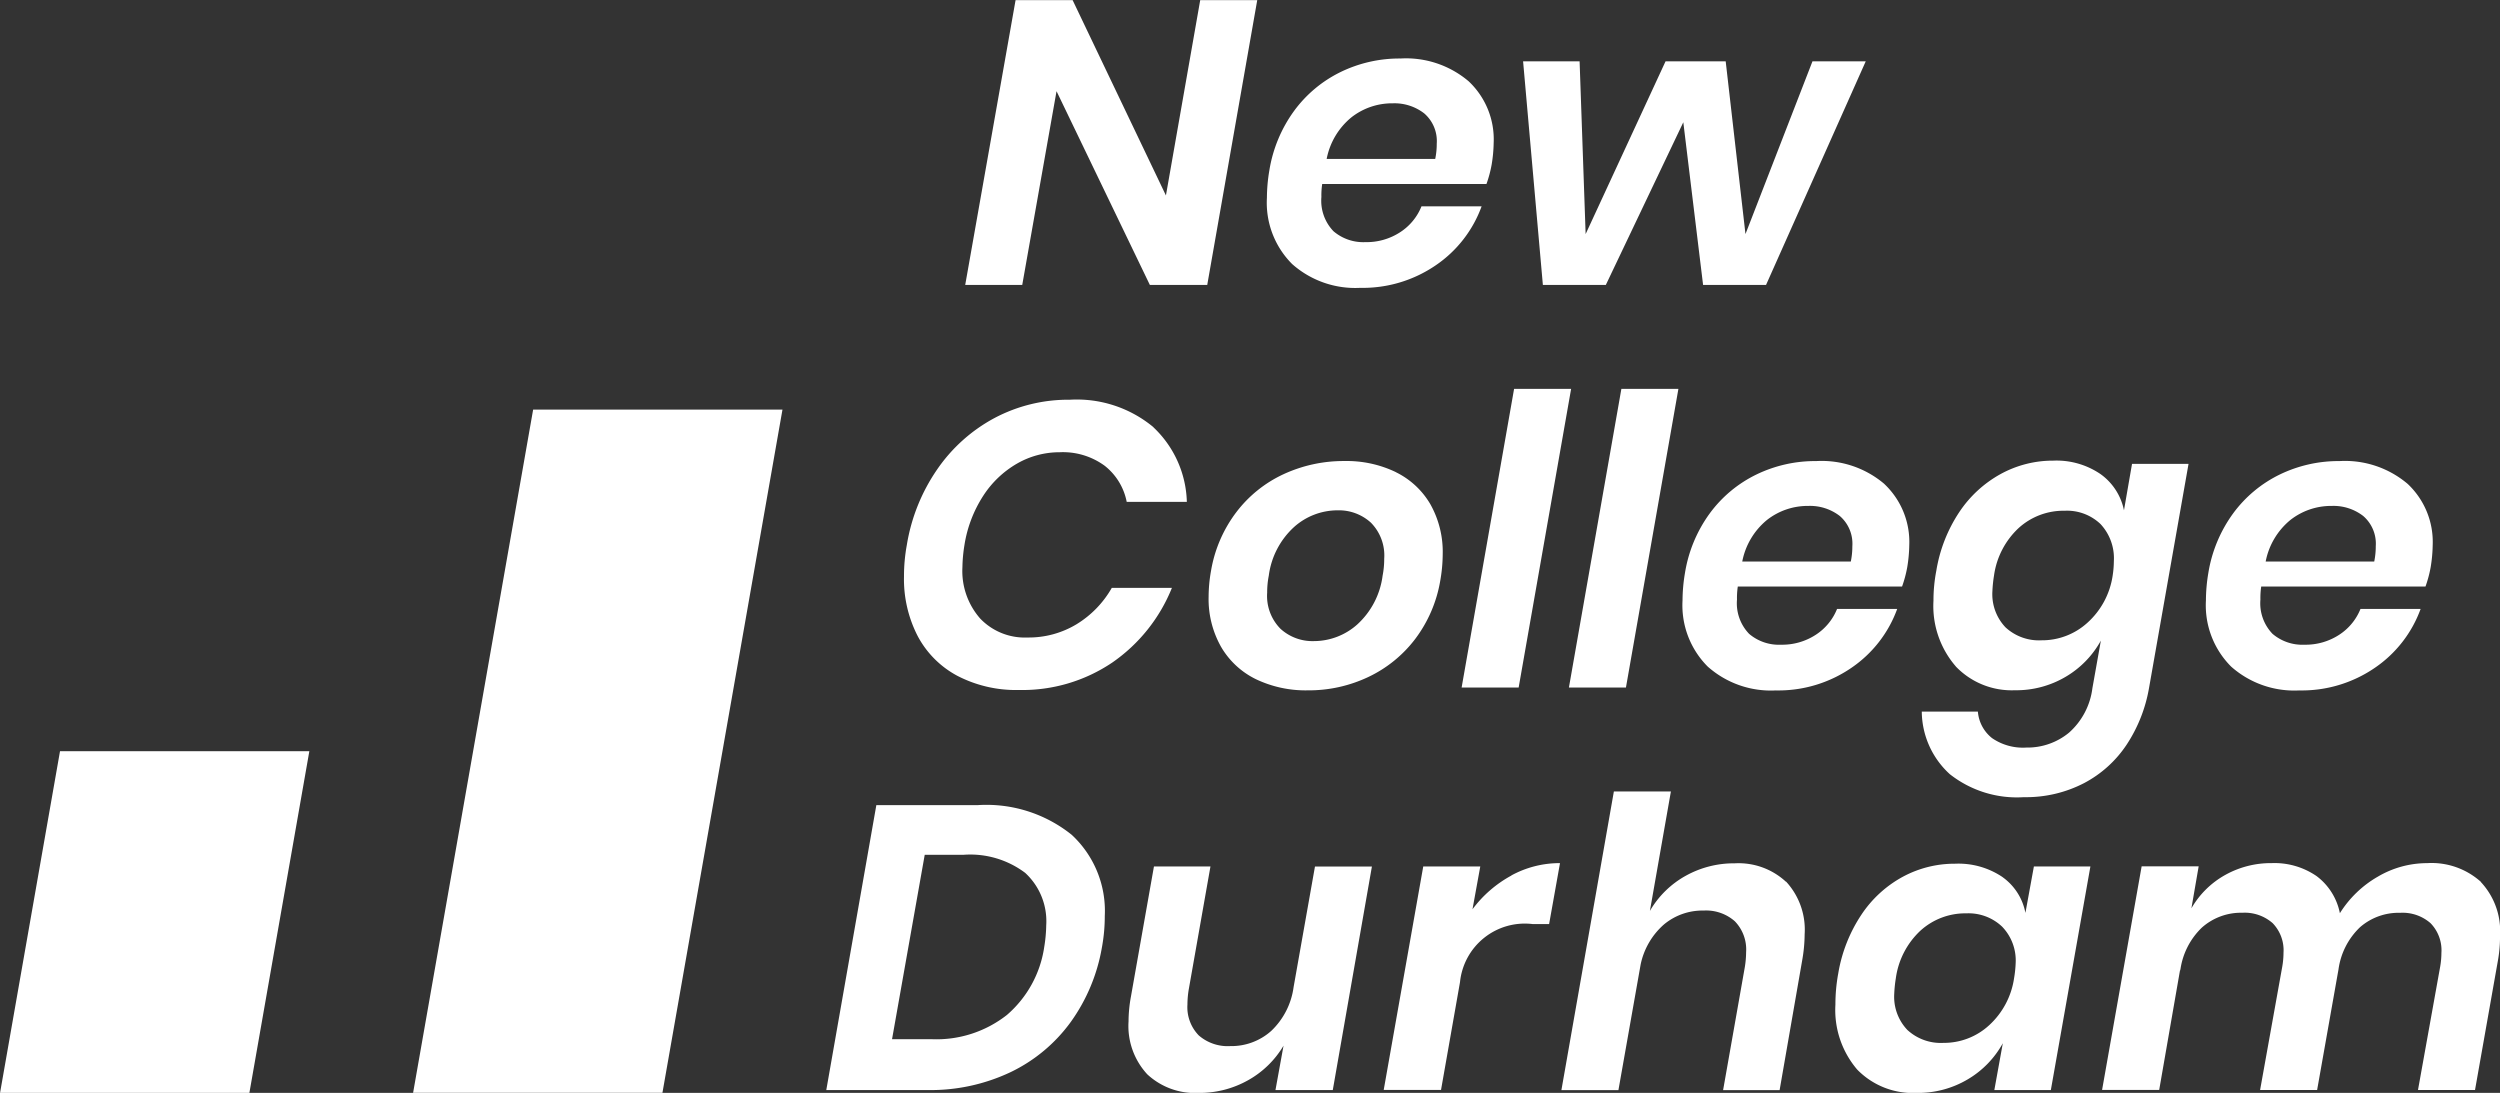
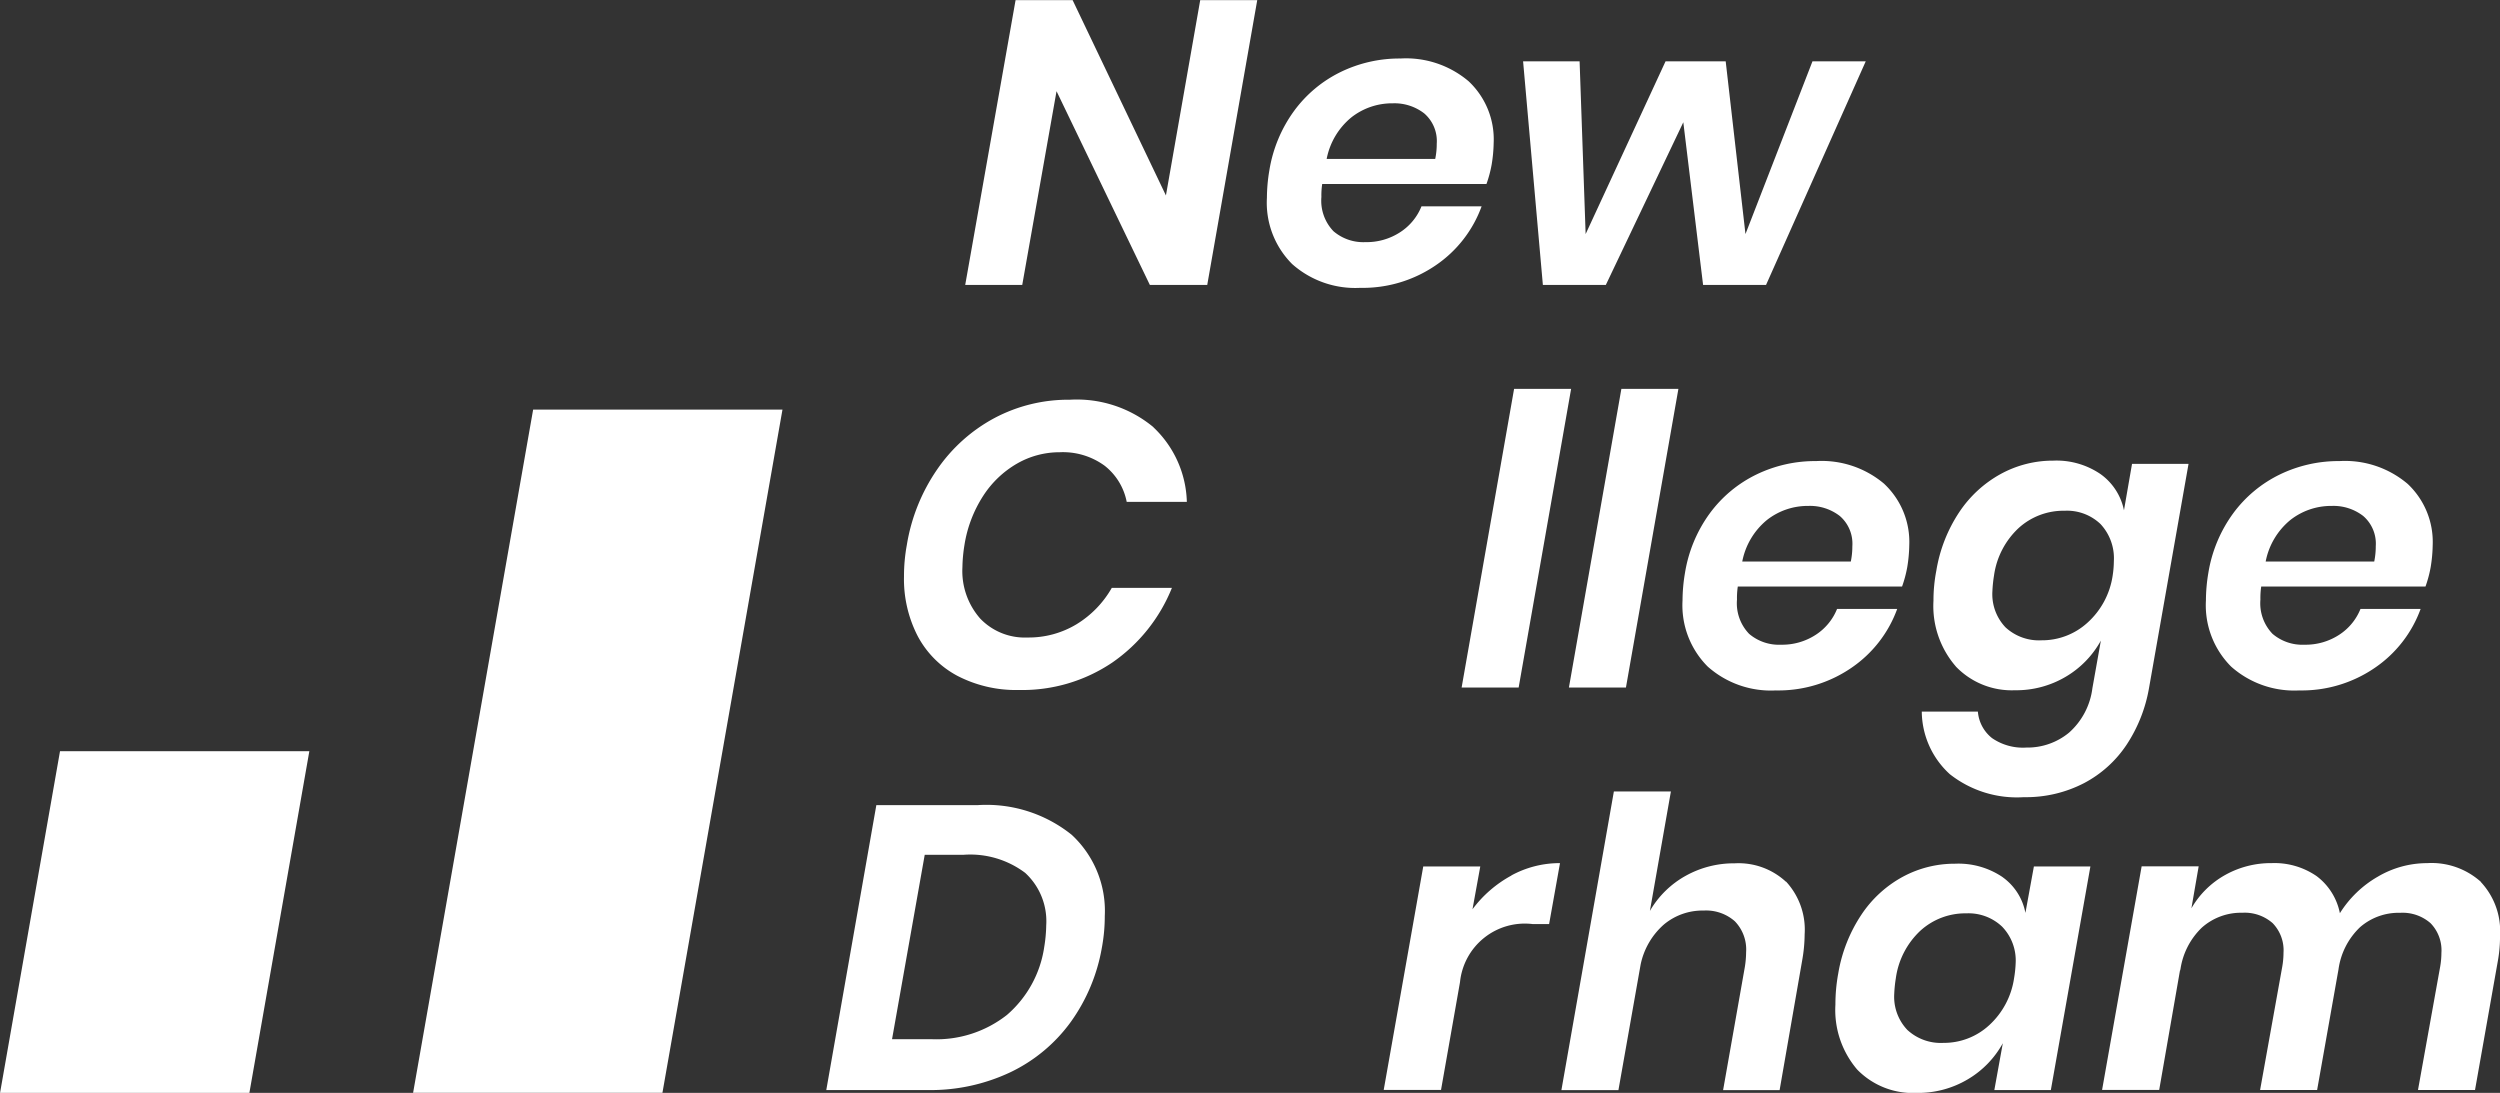
<svg xmlns="http://www.w3.org/2000/svg" id="g12" width="96.447" height="42.162" viewBox="0 0 96.447 42.162">
  <rect x="0" y="0" width="96.447" height="42.162" fill="#333333" stroke="none" />
  <path id="path14" d="M354.442-436l-4.631,26.358h9.619L364.061-436h-9.619" transform="translate(-333.874 451.801)" fill="#fff" />
  <path id="path16" d="M628.769-544.747a1.411,1.411,0,0,0-.483-1.168,1.874,1.874,0,0,0-1.214-.389,2.541,2.541,0,0,0-1.6.545,2.745,2.745,0,0,0-.95,1.6h4.188A2.87,2.87,0,0,0,628.769-544.747Zm1.238-2.4a3.072,3.072,0,0,1,.958,2.367,5.619,5.619,0,0,1-.078.841,4.654,4.654,0,0,1-.2.747h-6.337a2.971,2.971,0,0,0-.031.5,1.7,1.7,0,0,0,.467,1.323,1.769,1.769,0,0,0,1.23.42,2.369,2.369,0,0,0,1.339-.381,2.131,2.131,0,0,0,.825-1h2.32a4.676,4.676,0,0,1-1.767,2.273,4.984,4.984,0,0,1-2.919.872,3.665,3.665,0,0,1-2.624-.919,3.341,3.341,0,0,1-.973-2.553,6.454,6.454,0,0,1,.094-1.059,5.34,5.34,0,0,1,.958-2.3,4.878,4.878,0,0,1,1.79-1.495,5.19,5.19,0,0,1,2.312-.522,3.732,3.732,0,0,1,2.639.888" transform="translate(-573.341 550.29)" fill="#fff" />
  <path id="path18" d="M717.2-547.132l-3.846,8.626h-2.429l-.763-6.275-2.989,6.275h-2.429l-.763-8.626h2.18l.233,6.664,3.083-6.664h2.32l.763,6.664,2.585-6.664H717.2" transform="translate(-645.222 549.498)" fill="#fff" />
  <path id="path20" d="M220.313-327,218-313.819h9.619L229.932-327h-9.619" transform="translate(-217.998 355.981)" fill="#fff" />
  <path id="path22" d="M535.38-555.712h-2.2l-3.6-7.474-1.323,7.474h-2.2L528-566.7h2.2l3.6,7.536,1.323-7.536h2.2l-1.93,10.992" transform="translate(-488.82 566.704)" fill="#fff" />
  <path id="path24" d="M516.042-438.1a4.1,4.1,0,0,1,1.292,2.88h-2.32a2.337,2.337,0,0,0-.849-1.393,2.724,2.724,0,0,0-1.736-.522,3.286,3.286,0,0,0-1.643.436,3.834,3.834,0,0,0-1.308,1.246,4.886,4.886,0,0,0-.724,1.9,5.883,5.883,0,0,0-.078.856,2.777,2.777,0,0,0,.685,1.977,2.377,2.377,0,0,0,1.822.732,3.569,3.569,0,0,0,1.9-.514,3.9,3.9,0,0,0,1.355-1.4h2.32a6.407,6.407,0,0,1-2.3,2.88,6.2,6.2,0,0,1-3.6,1.059,4.907,4.907,0,0,1-2.374-.545,3.7,3.7,0,0,1-1.533-1.534,4.789,4.789,0,0,1-.529-2.3,6.675,6.675,0,0,1,.109-1.214,7.149,7.149,0,0,1,1.168-2.912,6.274,6.274,0,0,1,2.211-1.985,6.074,6.074,0,0,1,2.912-.708,4.622,4.622,0,0,1,3.223,1.059" transform="translate(-471.547 454.582)" fill="#fff" />
-   <path id="path26" d="M606.934-417.041a3.077,3.077,0,0,0-.973,1.876,3.32,3.32,0,0,0-.062.654,1.8,1.8,0,0,0,.514,1.394,1.83,1.83,0,0,0,1.292.475,2.514,2.514,0,0,0,1.674-.646,3.077,3.077,0,0,0,.973-1.876,3.348,3.348,0,0,0,.062-.654,1.8,1.8,0,0,0-.514-1.394,1.831,1.831,0,0,0-1.292-.475A2.515,2.515,0,0,0,606.934-417.041Zm3.931-2.117a3.136,3.136,0,0,1,1.331,1.238,3.75,3.75,0,0,1,.475,1.931,6.005,6.005,0,0,1-.094,1.012,5.152,5.152,0,0,1-.965,2.25,4.9,4.9,0,0,1-1.814,1.471,5.358,5.358,0,0,1-2.328.514,4.448,4.448,0,0,1-2-.428,3.156,3.156,0,0,1-1.347-1.246,3.744,3.744,0,0,1-.483-1.938,5.754,5.754,0,0,1,.093-1,5.157,5.157,0,0,1,.973-2.258,4.845,4.845,0,0,1,1.829-1.471,5.516,5.516,0,0,1,2.351-.506,4.367,4.367,0,0,1,1.977.428" transform="translate(-557.013 437.375)" fill="#fff" />
  <path id="path28" d="M688.6-442.636l-2.024,11.522h-2.2l2.024-11.522h2.2" transform="translate(-627.988 457.637)" fill="#fff" />
  <path id="path30" d="M722.851-442.636l-2.024,11.522h-2.2l2.024-11.522h2.2" transform="translate(-658.1 457.637)" fill="#fff" />
  <path id="path32" d="M761.369-416.3a1.411,1.411,0,0,0-.483-1.168,1.875,1.875,0,0,0-1.214-.389,2.541,2.541,0,0,0-1.6.545,2.745,2.745,0,0,0-.95,1.6h4.188A2.868,2.868,0,0,0,761.369-416.3Zm1.238-2.4a3.071,3.071,0,0,1,.958,2.366,5.6,5.6,0,0,1-.078.841,4.642,4.642,0,0,1-.2.747h-6.337a2.973,2.973,0,0,0-.031.5,1.7,1.7,0,0,0,.467,1.323,1.769,1.769,0,0,0,1.23.42,2.368,2.368,0,0,0,1.339-.381,2.133,2.133,0,0,0,.825-1h2.32a4.675,4.675,0,0,1-1.767,2.273,4.983,4.983,0,0,1-2.919.872,3.665,3.665,0,0,1-2.623-.919,3.342,3.342,0,0,1-.973-2.553,6.441,6.441,0,0,1,.094-1.059,5.338,5.338,0,0,1,.957-2.3,4.876,4.876,0,0,1,1.791-1.495,5.191,5.191,0,0,1,2.312-.522,3.732,3.732,0,0,1,2.639.888" transform="translate(-689.908 437.375)" fill="#fff" />
  <path id="path34" d="M834.912-417.115a3.082,3.082,0,0,0-.95,1.837,5.061,5.061,0,0,0-.062.607,1.855,1.855,0,0,0,.506,1.386,1.9,1.9,0,0,0,1.393.5,2.6,2.6,0,0,0,1.767-.677,3.038,3.038,0,0,0,.973-1.814,3.845,3.845,0,0,0,.047-.561,1.936,1.936,0,0,0-.514-1.432,1.872,1.872,0,0,0-1.386-.514A2.572,2.572,0,0,0,834.912-417.115Zm-2.421,5.34a3.557,3.557,0,0,1-.864-2.538,6.016,6.016,0,0,1,.109-1.152,5.76,5.76,0,0,1,.887-2.266,4.559,4.559,0,0,1,1.6-1.471,4.19,4.19,0,0,1,2.024-.514,3.009,3.009,0,0,1,1.829.522,2.264,2.264,0,0,1,.9,1.394l.311-1.791h2.18l-1.526,8.657a5.746,5.746,0,0,1-.849,2.156,4.462,4.462,0,0,1-1.65,1.5,4.862,4.862,0,0,1-2.327.545,4.176,4.176,0,0,1-2.857-.887,3.3,3.3,0,0,1-1.082-2.413h2.164a1.452,1.452,0,0,0,.545,1.02,2.1,2.1,0,0,0,1.323.366,2.52,2.52,0,0,0,1.65-.576,2.747,2.747,0,0,0,.9-1.713l.327-1.837a3.676,3.676,0,0,1-1.355,1.394,3.748,3.748,0,0,1-1.962.521,2.985,2.985,0,0,1-2.281-.919" transform="translate(-757.036 437.487)" fill="#fff" />
  <path id="path36" d="M928.384-416.3a1.411,1.411,0,0,0-.483-1.168,1.874,1.874,0,0,0-1.214-.389,2.541,2.541,0,0,0-1.6.545,2.744,2.744,0,0,0-.95,1.6h4.188A2.889,2.889,0,0,0,928.384-416.3Zm1.238-2.4a3.071,3.071,0,0,1,.958,2.366,5.621,5.621,0,0,1-.078.841,4.649,4.649,0,0,1-.2.747h-6.337a2.963,2.963,0,0,0-.031.5,1.7,1.7,0,0,0,.467,1.323,1.769,1.769,0,0,0,1.23.42,2.367,2.367,0,0,0,1.339-.381,2.13,2.13,0,0,0,.825-1h2.32a4.676,4.676,0,0,1-1.767,2.273,4.984,4.984,0,0,1-2.919.872,3.665,3.665,0,0,1-2.624-.919,3.342,3.342,0,0,1-.973-2.553,6.466,6.466,0,0,1,.093-1.059,5.342,5.342,0,0,1,.958-2.3,4.878,4.878,0,0,1,1.79-1.495,5.191,5.191,0,0,1,2.312-.522,3.732,3.732,0,0,1,2.639.888" transform="translate(-836.73 437.375)" fill="#fff" />
  <path id="path38" d="M488.611-301.716a4.27,4.27,0,0,0,1.44-2.616,5.614,5.614,0,0,0,.078-.841,2.532,2.532,0,0,0-.81-2.024,3.521,3.521,0,0,0-2.367-.7h-1.51l-1.261,7.115h1.526A4.4,4.4,0,0,0,488.611-301.716Zm2.468.265a6.156,6.156,0,0,1-2.32,1.938,7.2,7.2,0,0,1-3.207.693h-3.908l1.931-10.992h3.908a5.253,5.253,0,0,1,3.628,1.144,4,4,0,0,1,1.277,3.137,6.61,6.61,0,0,1-.109,1.2,6.94,6.94,0,0,1-1.2,2.88" transform="translate(-449.767 340.873)" fill="#fff" />
-   <path id="path40" d="M587.478-290.239l-1.51,8.626h-2.211l.311-1.713a3.665,3.665,0,0,1-1.378,1.339,3.813,3.813,0,0,1-1.892.483,2.7,2.7,0,0,1-1.985-.716,2.741,2.741,0,0,1-.724-2.04,5.4,5.4,0,0,1,.093-.965l.887-5.014h2.18l-.841,4.764a3.6,3.6,0,0,0-.047.561,1.561,1.561,0,0,0,.436,1.191,1.7,1.7,0,0,0,1.214.413,2.309,2.309,0,0,0,1.581-.584,2.854,2.854,0,0,0,.864-1.689l.825-4.655h2.2" transform="translate(-534.551 323.667)" fill="#fff" />
  <path id="path42" d="M664.4-290.8a3.892,3.892,0,0,1,1.876-.475l-.42,2.351h-.638a2.512,2.512,0,0,0-2.8,2.242l-.732,4.157h-2.211L661-291.145h2.2l-.3,1.65a4.612,4.612,0,0,1,1.5-1.3" transform="translate(-606.093 324.573)" fill="#fff" />
  <path id="path44" d="M724.943-310.711a2.733,2.733,0,0,1,.716,2.032,5.938,5.938,0,0,1-.094,1l-.872,5.013h-2.18l.841-4.764a3.816,3.816,0,0,0,.047-.561,1.563,1.563,0,0,0-.436-1.191,1.675,1.675,0,0,0-1.2-.413,2.323,2.323,0,0,0-1.534.537,2.815,2.815,0,0,0-.9,1.549l-.856,4.842h-2.2l2.024-11.522h2.2l-.81,4.609a3.635,3.635,0,0,1,1.378-1.354,3.816,3.816,0,0,1,1.892-.483,2.69,2.69,0,0,1,1.977.709" transform="translate(-656.038 344.723)" fill="#fff" />
  <path id="path46" d="M806.878-288.556a3.083,3.083,0,0,0-.95,1.837,5.065,5.065,0,0,0-.062.607,1.856,1.856,0,0,0,.506,1.386,1.9,1.9,0,0,0,1.393.5,2.572,2.572,0,0,0,1.759-.677,3.056,3.056,0,0,0,.965-1.814,4.413,4.413,0,0,0,.062-.592,1.877,1.877,0,0,0-.522-1.4,1.879,1.879,0,0,0-1.378-.514A2.573,2.573,0,0,0,806.878-288.556Zm3.169-2.063a2.192,2.192,0,0,1,.88,1.378l.327-1.791h2.18l-1.526,8.626h-2.18l.327-1.806a3.674,3.674,0,0,1-1.355,1.394,3.747,3.747,0,0,1-1.962.522,2.994,2.994,0,0,1-2.3-.9,3.536,3.536,0,0,1-.841-2.507,6.6,6.6,0,0,1,.109-1.2,5.818,5.818,0,0,1,.887-2.258,4.486,4.486,0,0,1,1.6-1.471,4.2,4.2,0,0,1,2.016-.506,3.037,3.037,0,0,1,1.845.522" transform="translate(-732.789 324.459)" fill="#fff" />
  <path id="path48" d="M903.322-290.546a2.778,2.778,0,0,1,.74,2.078,5.309,5.309,0,0,1-.078.934l-.887,5.013h-2.2l.857-4.764a3.22,3.22,0,0,0,.047-.529,1.5,1.5,0,0,0-.42-1.144,1.634,1.634,0,0,0-1.168-.4,2.268,2.268,0,0,0-1.549.553,2.763,2.763,0,0,0-.833,1.627l-.825,4.655h-2.2l.856-4.764a3.226,3.226,0,0,0,.047-.529,1.5,1.5,0,0,0-.42-1.144,1.633,1.633,0,0,0-1.168-.4,2.269,2.269,0,0,0-1.565.576,2.79,2.79,0,0,0-.833,1.682v-.078l-.81,4.655H888.71l1.526-8.626h2.2l-.28,1.619a3.434,3.434,0,0,1,1.3-1.284,3.609,3.609,0,0,1,1.8-.459,2.863,2.863,0,0,1,1.728.5,2.361,2.361,0,0,1,.9,1.432,4.18,4.18,0,0,1,1.463-1.409,3.743,3.743,0,0,1,1.9-.522,2.845,2.845,0,0,1,2.079.724" transform="translate(-807.614 324.573)" fill="#fff" />
</svg>